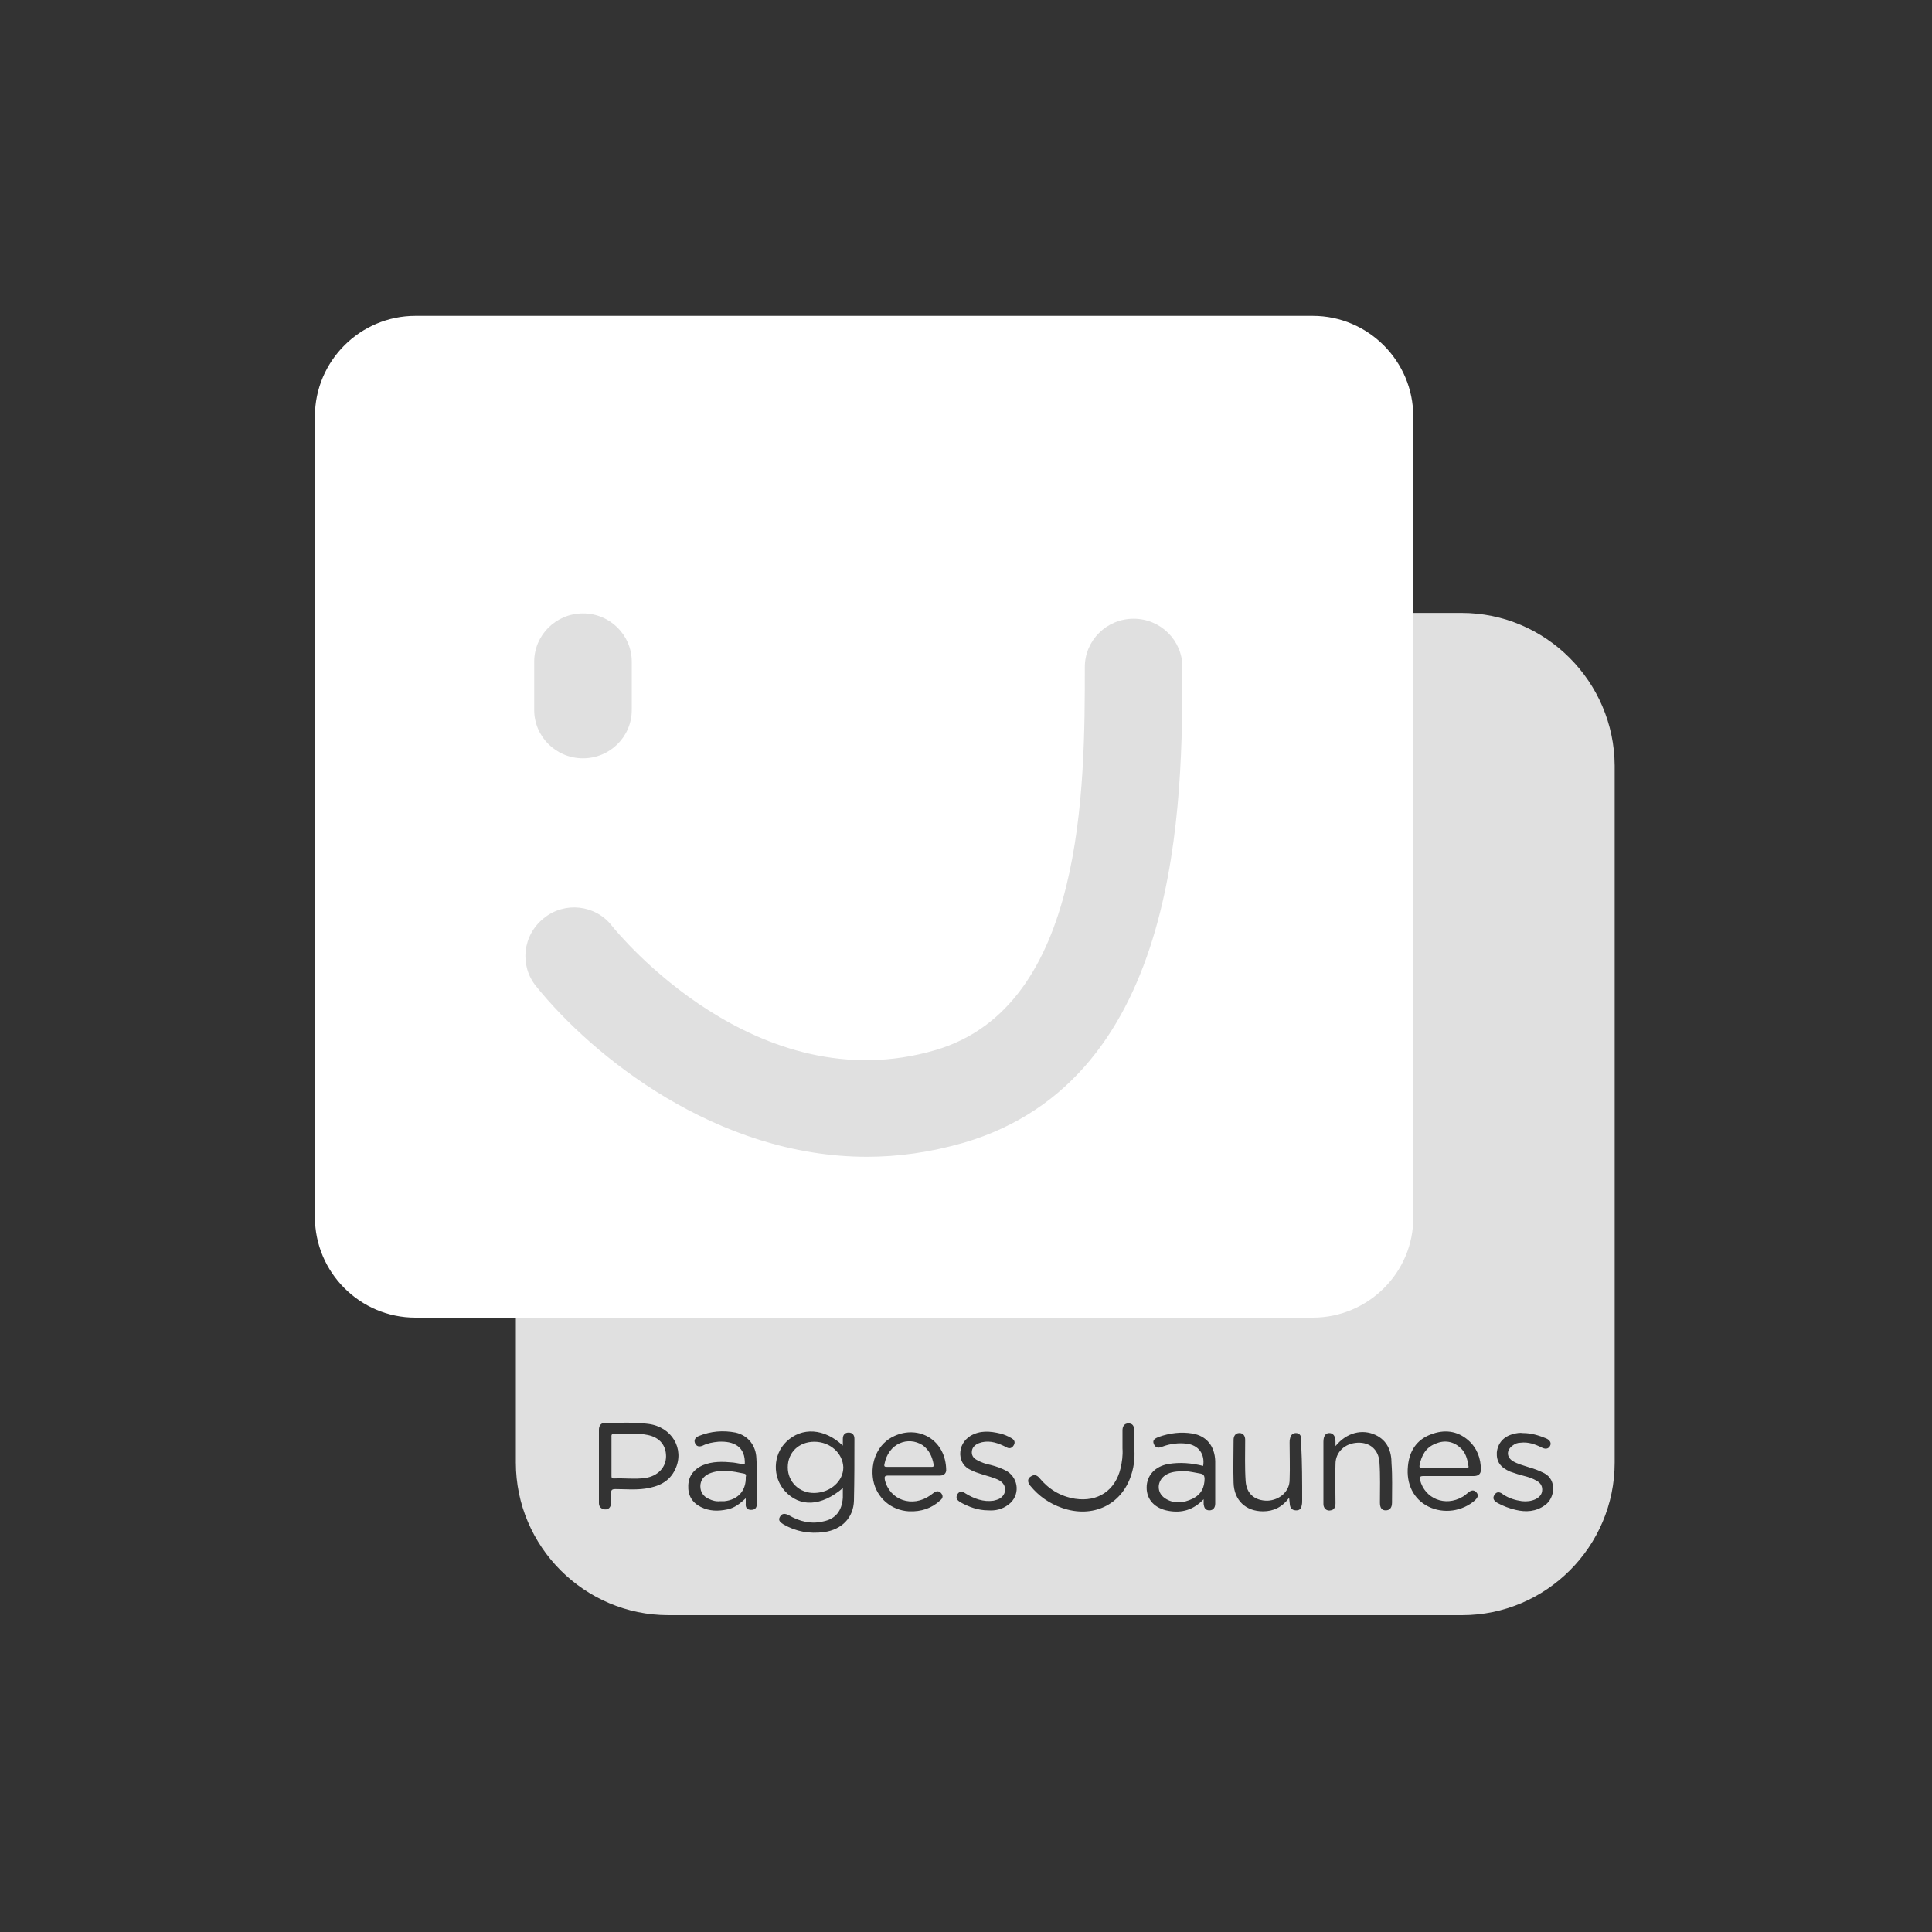
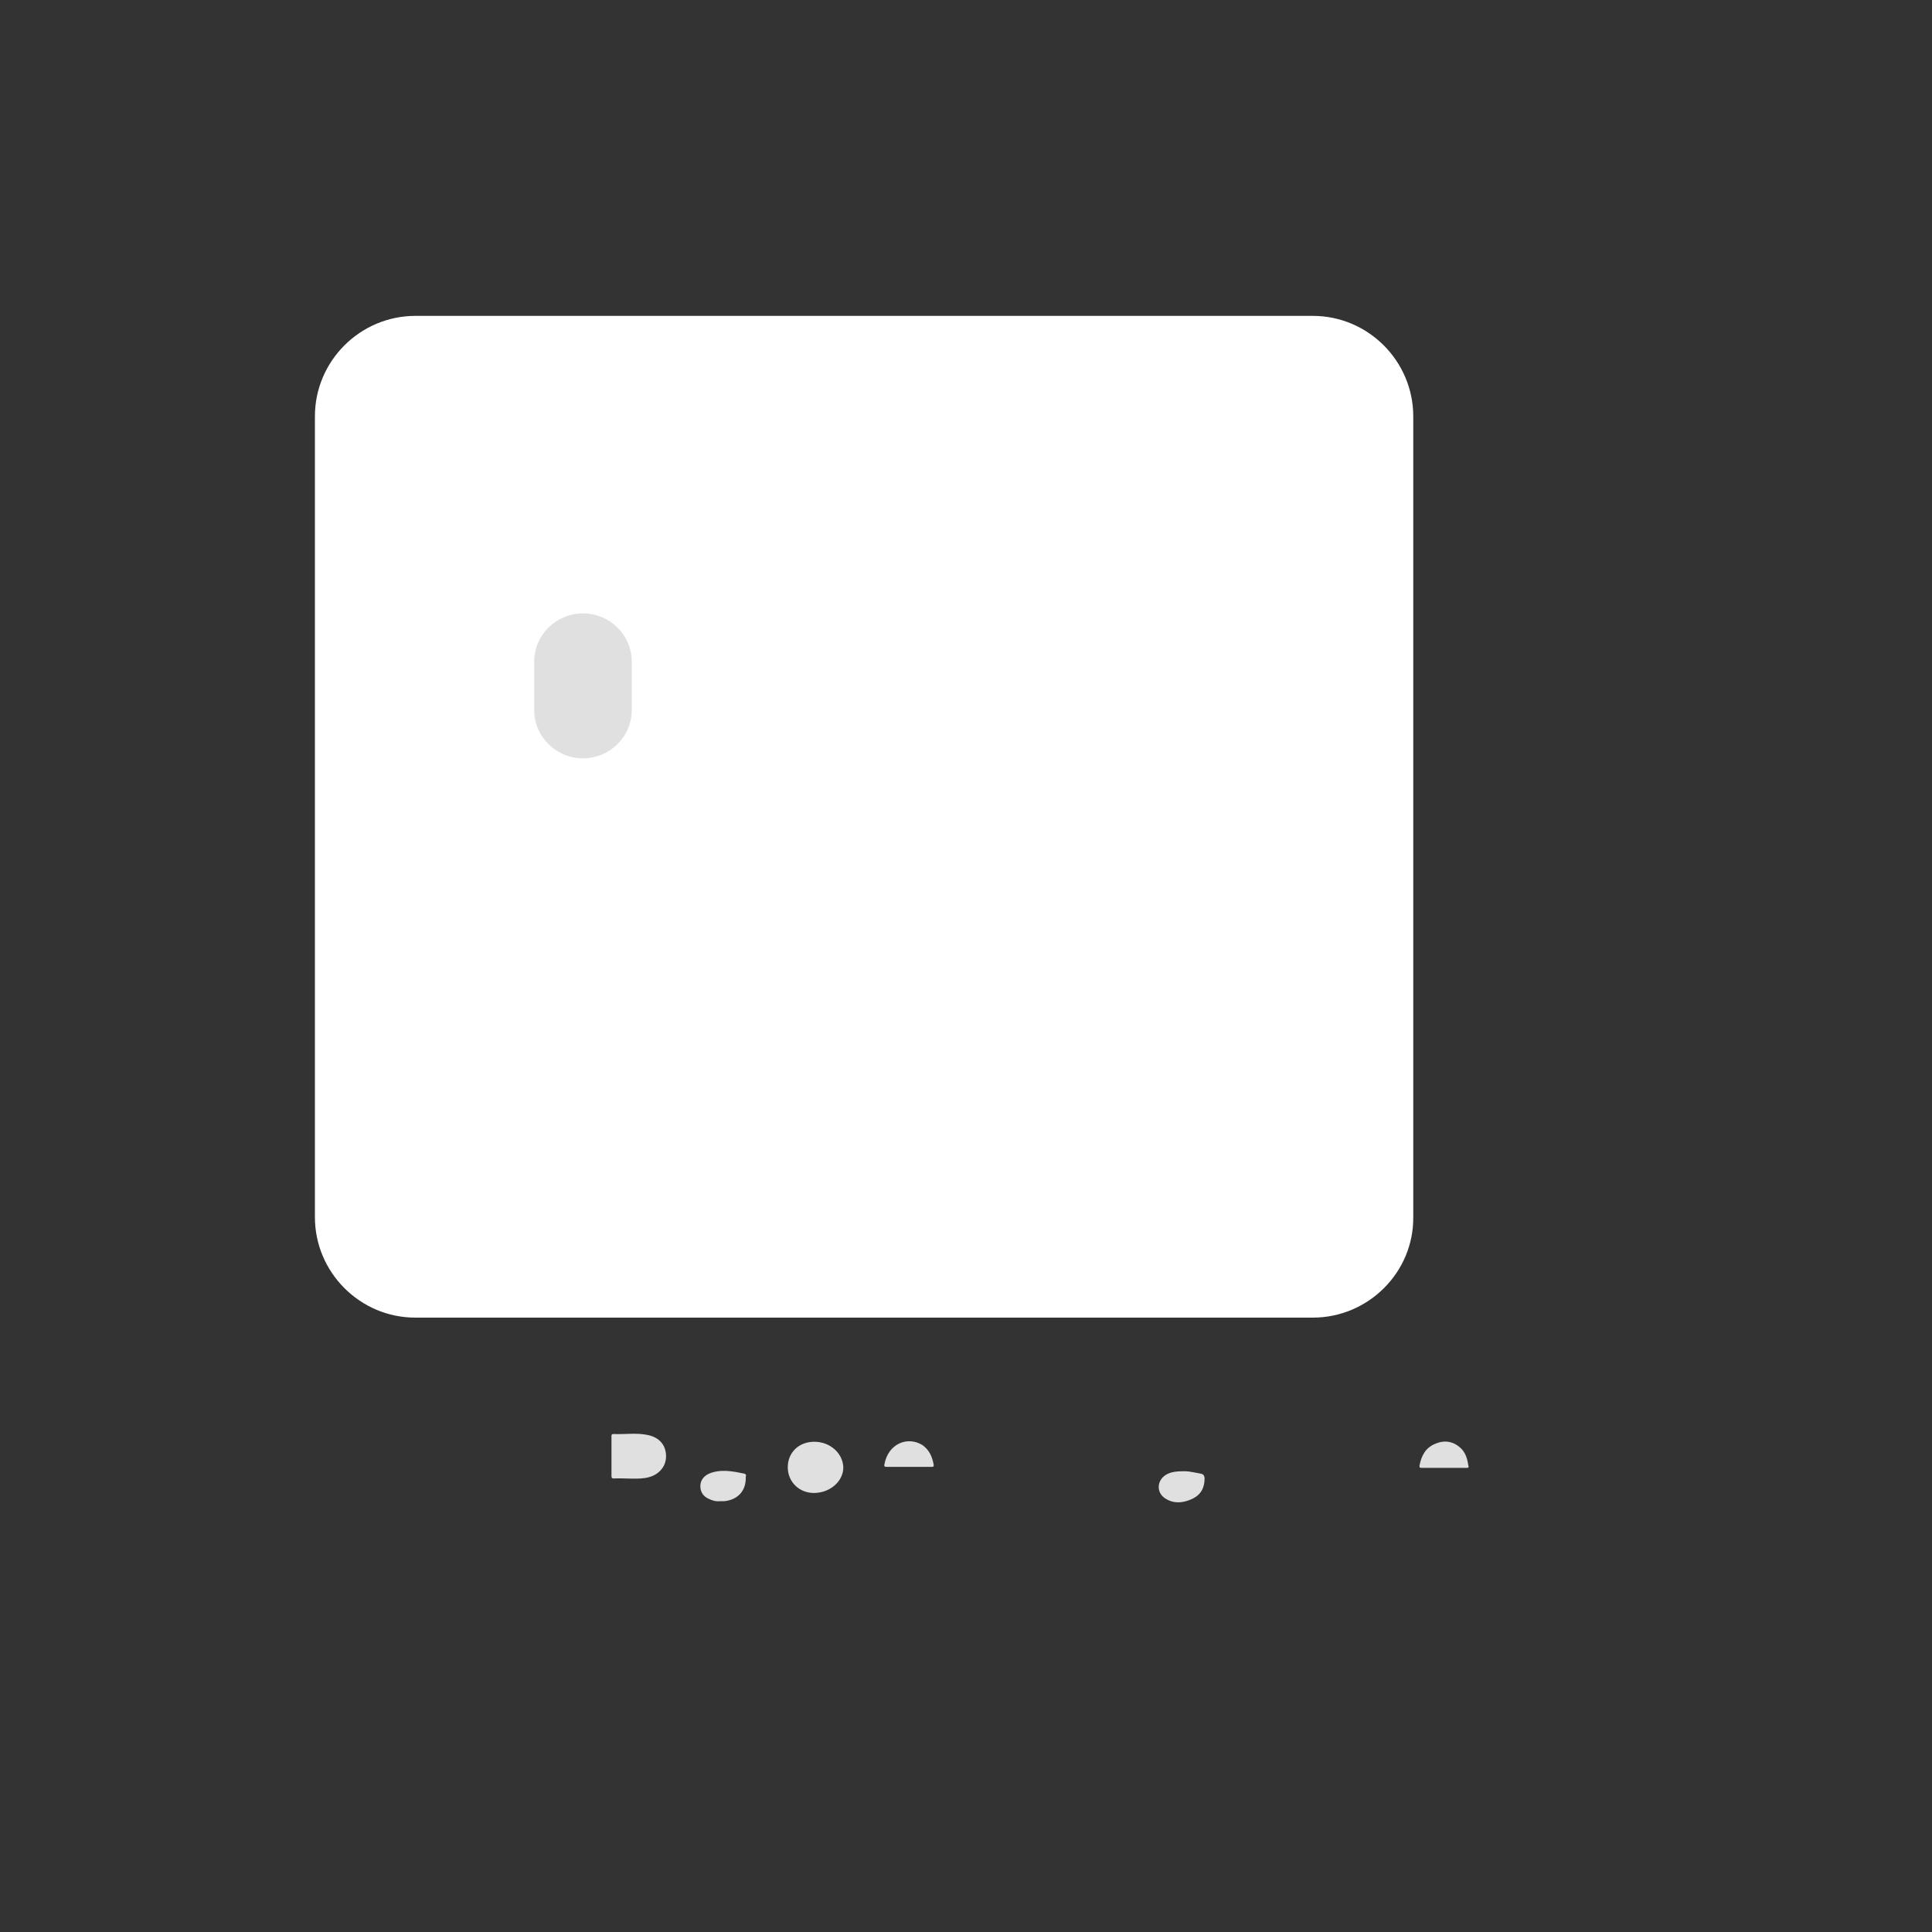
<svg xmlns="http://www.w3.org/2000/svg" version="1.0" id="Calque_1" x="0px" y="0px" width="400px" height="400px" viewBox="0 0 400 400" style="enable-background:new 0 0 400 400;" xml:space="preserve">
  <rect x="0" y="0" width="400" height="400" fill="#333333" stroke="none" />
  <style type="text/css">
	.st0{fill-rule:evenodd;clip-rule:evenodd;fill:#E0E0E0;}
	.st1{fill-rule:evenodd;clip-rule:evenodd;fill:#FFFFFF;}
	.st2{fill:#E0E0E0;}
</style>
  <g>
    <path class="st0" d="M154.1,305.1c-2.4-0.5-4.9-1-7.3,0c-1.1,0.5-1.8,1.4-1.8,2.6c0,1.2,0.6,2.1,1.7,2.6c0.8,0.4,1.6,0.6,2.4,0.5   c0.3,0,0.6,0,0.9,0c2.8-0.3,4.5-2.2,4.4-5C154.5,305.5,154.5,305.2,154.1,305.1z" />
    <path class="st0" d="M248.6,305.1c-1.2-0.2-2.4-0.5-3.2-0.5c-1.8,0-3,0.1-4.1,0.8c-1.8,1.2-1.9,3.6-0.1,4.8c1.8,1.2,3.8,1,5.7,0.1   c1.8-0.9,2.5-2.3,2.5-4.3C249.3,305.4,249.1,305.2,248.6,305.1z" />
    <path class="st0" d="M191,299.2c-3-1.9-7.1-0.4-7.9,4c-0.1,0.5,0.2,0.5,0.6,0.5c1.5,0,3,0,4.5,0c1.5,0,3,0,4.5,0   c0.3,0,0.7,0.1,0.6-0.5C193,301.6,192.4,300.2,191,299.2z" />
    <path class="st0" d="M168.6,298.5c-3.2,0-5.5,2.2-5.5,5.3c0,3,2.4,5.4,5.6,5.3c3.3-0.1,5.9-2.5,5.9-5.3   C174.5,300.9,171.9,298.5,168.6,298.5z" />
-     <path class="st0" d="M302.6,126.9H138.4c-17.4,0-31.6,14.2-31.6,31.6v144.3c0,17.4,14.2,31.6,31.6,31.6h164.3   c17.4,0,31.6-14.2,31.6-31.6V158.5C334.2,141.1,320,126.9,302.6,126.9z M139.8,304.2c-1.2,2.6-3.5,3.6-6.2,4   c-2.1,0.3-4.2,0.1-6.2,0.1c-0.7,0-0.9,0.2-0.9,0.9c0.1,0.7,0,1.3,0,2c0,0.8-0.5,1.4-1.3,1.3c-0.8-0.1-1.2-0.6-1.2-1.3   c0-2.5,0-5.1,0-7.6s0-5.1,0-7.6c0-0.8,0.4-1.4,1.2-1.4c3,0,6-0.2,9,0.2C139.1,295.4,141.8,300,139.8,304.2z M156.7,311.3   c0,0.8-0.3,1.3-1.2,1.3c-0.8,0-1.2-0.5-1.1-1.3c0-0.3,0-0.6,0-1.1c-1.2,1.1-2.3,2-3.8,2.3c-1.9,0.4-3.7,0.4-5.5-0.5   c-1.8-0.9-2.7-2.4-2.6-4.5c0.1-2,1.2-3.3,2.9-4.1c2.1-0.9,4.3-0.8,6.4-0.6c0.8,0.1,1.6,0.3,2.4,0.4c0.2-3.7-2.3-4.9-5.5-4.7   c-1.1,0.1-2.2,0.3-3.2,0.8c-0.7,0.3-1.3,0.2-1.6-0.5c-0.3-0.7,0.1-1.2,0.8-1.5c2.5-1,5-1.2,7.6-0.7c2.6,0.6,4.2,2.7,4.3,5.3   C156.8,305.2,156.7,308.3,156.7,311.3z M176.8,310.7c-0.1,3.5-2.5,6-6.2,6.5c-3,0.4-5.8-0.1-8.4-1.6c-0.6-0.4-1.2-0.8-0.7-1.6   c0.4-0.7,1-0.7,1.8-0.3c2.2,1.3,4.6,1.9,7.1,1.3c2.6-0.5,3.9-2.2,4.1-4.9c0-0.7,0-1.3,0-2c-4.5,3.8-8.9,4-12,0.6   c-2.6-2.9-2.5-7.5,0.3-10.2c3.2-3.1,7.9-2.8,11.7,0.8c0-0.5,0-1,0-1.4c0-0.8,0.4-1.3,1.2-1.3c0.8,0,1.2,0.5,1.2,1.3   C176.9,302.2,176.9,306.4,176.8,310.7z M194.6,305.5c-1.8,0-3.6,0-5.4,0c-1.8,0-3.6,0-5.3,0c-0.8,0-0.8,0.3-0.7,0.9   c1,4.2,5.7,5.8,9.4,3.2c0.3-0.2,0.5-0.4,0.8-0.6c0.6-0.4,1.1-0.3,1.5,0.2c0.4,0.5,0.3,1-0.2,1.4c-1.8,1.7-4,2.4-6.5,2.3   c-3.7-0.2-6.7-2.8-7.4-6.4c-0.7-3.9,1-7.7,4.4-9.2c5-2.3,10.7,0.8,10.7,7.2C195.8,305.1,195.4,305.5,194.6,305.5z M208.8,311.5   c-1.3,1-2.7,1.3-4.2,1.2c-2.1,0-4-0.7-5.8-1.7c-0.6-0.4-1-0.8-0.6-1.6c0.4-0.7,1-0.7,1.7-0.2c1.8,1.1,3.7,1.8,5.8,1.5   c0.4-0.1,0.8-0.2,1.2-0.4c1.6-0.9,1.6-2.9,0-3.8c-1.1-0.6-2.5-0.9-3.7-1.3c-0.7-0.2-1.5-0.5-2.1-0.8c-1.4-0.6-2.2-1.7-2.3-3.3   c0-1.6,0.7-2.9,2.1-3.8c2-1.2,4.1-1,6.2-0.5c0.8,0.2,1.5,0.5,2.2,0.9c0.6,0.3,1,0.8,0.6,1.5c-0.4,0.7-1,0.8-1.6,0.4   c-1.6-0.8-3.2-1.4-5-1c-0.3,0.1-0.7,0.2-0.9,0.3c-0.7,0.4-1.2,0.9-1.2,1.8c0,0.8,0.5,1.3,1.1,1.6c0.9,0.5,1.8,0.8,2.8,1   c1.2,0.3,2.3,0.7,3.4,1.3C211,306.2,211.2,309.7,208.8,311.5z M234.2,305.4c-2,6.2-8,9-14.3,6.8c-2.6-0.9-4.8-2.4-6.6-4.6   c-0.6-0.7-0.6-1.5,0.1-1.9c0.7-0.5,1.3-0.3,1.8,0.3c1.9,2.3,4.3,3.8,7.4,4.3c4.7,0.7,8.3-1.7,9.4-6.3c0.3-1.3,0.5-2.7,0.4-4.1   c0-1.3,0-2.5,0-3.8c0-0.8,0.4-1.4,1.2-1.4c0.9,0,1.2,0.5,1.2,1.4c0,1,0,2.1,0,3.4C235,301.2,234.9,303.3,234.2,305.4z M251.6,311.3   c0,0.8-0.4,1.4-1.2,1.4c-0.9,0-1.1-0.6-1.2-1.3c0-0.3,0-0.5,0-1c-2.1,2.2-4.5,2.9-7.3,2.4c-2.8-0.5-4.5-2.3-4.5-4.8   c0-2.5,1.7-4.4,4.5-4.9c2.4-0.4,4.8-0.2,7.2,0.4c0.4-2.5-1-4.3-3.4-4.6c-1.7-0.2-3.4,0-5,0.6c-0.7,0.3-1.4,0.4-1.8-0.5   c-0.4-0.9,0.3-1.2,1-1.5c2.3-0.8,4.6-1.1,7-0.7c2.9,0.5,4.6,2.6,4.7,5.7C251.6,305.5,251.6,308.4,251.6,311.3z M269.6,310.6   c0,0.4,0,0.7-0.1,1.1c-0.1,0.6-0.4,1-1.1,1c-0.6,0-1.1-0.2-1.3-0.9c-0.1-0.5-0.1-1-0.2-1.7c-1.4,1.9-3.2,2.8-5.4,2.8   c-3.6,0-6-2.3-6.1-5.9c-0.1-3,0-5.9,0-8.9c0-0.8,0.4-1.4,1.2-1.4c0.8,0,1.2,0.6,1.2,1.4c0,2.9-0.1,5.7,0.1,8.6c0.2,2.6,1.9,4,4.5,4   c2.5-0.1,4.6-1.9,4.6-4.3c0.1-2.6,0-5.1,0-7.7c0-0.3,0-0.6,0.1-0.9c0.1-0.7,0.6-1.1,1.2-1.1c0.7,0,1.1,0.5,1.1,1.2   c0,0.4,0,0.8,0,1.2C269.6,302.9,269.6,306.7,269.6,310.6z M288.2,311.1c0,1.1-0.5,1.6-1.3,1.6c-0.8,0-1.2-0.5-1.2-1.6   c0-2.8,0.1-5.6-0.1-8.4c-0.2-2.6-2-4.1-4.5-4c-2.6,0.1-4.6,1.9-4.6,4.4c-0.1,2.7,0,5.4,0,8.1c0,0.7-0.2,1.4-1,1.5   c-0.8,0.2-1.5-0.4-1.5-1.3c0-1.4,0-2.9,0-4.3c0-2.9,0-5.7,0-8.6c0-1.1,0.4-1.8,1.2-1.8c0.8,0,1.3,0.6,1.3,1.8c0,0.2,0,0.5,0,0.9   c2.3-2.8,5.5-3.6,8.3-2.3c2.5,1.2,3.3,3.4,3.3,5.9C288.3,305.7,288.2,308.4,288.2,311.1z M305.1,305.6c-1.8,0-3.6,0-5.3,0   c-1.7,0-3.4,0-5.1,0c-0.7,0-0.8,0.2-0.7,0.8c1,3.9,5.2,5.6,8.8,3.5c0.4-0.2,0.8-0.6,1.2-0.9c0.6-0.5,1.2-0.6,1.7,0   c0.5,0.6,0.2,1.1-0.3,1.6c-2.6,2.3-6.5,2.9-9.7,1.3c-3-1.5-4.6-4.6-4.2-8.4c0.3-3.1,1.8-5.4,4.7-6.5c2.8-1.1,5.5-0.8,7.8,1.2   c1.8,1.6,2.6,3.7,2.6,6.1C306.6,305.3,305.9,305.6,305.1,305.6z M319.9,311.6c-1.9,1.4-4,1.5-6.1,1c-1.3-0.3-2.6-0.8-3.7-1.4   c-0.7-0.4-1.2-0.9-0.7-1.7c0.5-0.8,1.2-0.6,1.8-0.1c1.2,0.8,2.5,1.2,3.9,1.4c1,0.1,1.9,0,2.8-0.4c0.8-0.4,1.4-1,1.4-2   c0-0.9-0.5-1.5-1.3-1.9c-1.2-0.7-2.5-0.9-3.8-1.3c-0.5-0.2-1-0.3-1.5-0.5c-2.1-0.9-2.9-2.1-2.8-4c0.2-1.9,1.4-3.3,3.4-3.8   c0.7-0.2,1.4-0.3,2-0.2c1.8,0,3.3,0.5,4.8,1.1c0.7,0.3,1.2,0.9,0.8,1.6c-0.4,0.7-1.1,0.6-1.7,0.3c-1.4-0.7-2.8-1.2-4.4-1   c-0.6,0-1.1,0.2-1.5,0.5c-1.4,0.9-1.5,2.4-0.1,3.3c1,0.6,2.2,0.9,3.4,1.3c1.1,0.3,2.1,0.7,3.1,1.2   C322.4,306.4,321.9,310.2,319.9,311.6z" />
    <path class="st0" d="M134.1,297.1c-2.3-0.5-4.7-0.1-7.1-0.2c-0.5,0-0.4,0.4-0.4,0.7c0,1.3,0,2.6,0,3.9c0,1.3,0,2.7,0,4   c0,0.4,0,0.6,0.5,0.6c2.2-0.1,4.4,0.2,6.5-0.1c2.6-0.4,4.3-2.2,4.3-4.5C137.9,299.3,136.6,297.6,134.1,297.1z" />
    <path class="st0" d="M302.4,299.8c-1.5-1.4-3.3-1.7-5.2-0.9c-2,0.8-2.9,2.4-3.3,4.5c-0.1,0.6,0.3,0.5,0.6,0.5c1.5,0,3,0,4.4,0   c1.5,0,3,0,4.5,0c0.4,0,0.8,0.1,0.6-0.5C303.8,302,303.4,300.7,302.4,299.8z" />
  </g>
  <g>
    <path class="st1" d="M271.8,272.8H86c-11.5,0-20.8-9.4-20.8-20.8V86.2c0-11.5,9.4-20.8,20.8-20.8h185.8c11.5,0,20.8,9.4,20.8,20.8   V252C292.7,263.4,283.3,272.8,271.8,272.8z" />
-     <path class="st2" d="M179.5,239.5c-31.1,0-56.8-20.8-68.5-35.3c-3.5-4.3-2.8-10.6,1.6-14.1c4.3-3.5,10.7-2.8,14.1,1.6   c1.2,1.5,29.9,36.6,67,25.7c30.9-9.1,30.9-54.7,30.9-79.3c0-5.5,4.5-10,10.1-10c5.6,0,10.1,4.5,10.1,10c0,27.7,0,85.2-45.3,98.5   C192.5,238.6,185.9,239.5,179.5,239.5z" />
    <g>
      <path class="st2" d="M120.7,157c-5.6,0-10.1-4.5-10.1-10v-10c0-5.5,4.5-10,10.1-10c5.6,0,10.1,4.5,10.1,10v10    C130.8,152.5,126.3,157,120.7,157z" />
    </g>
  </g>
</svg>